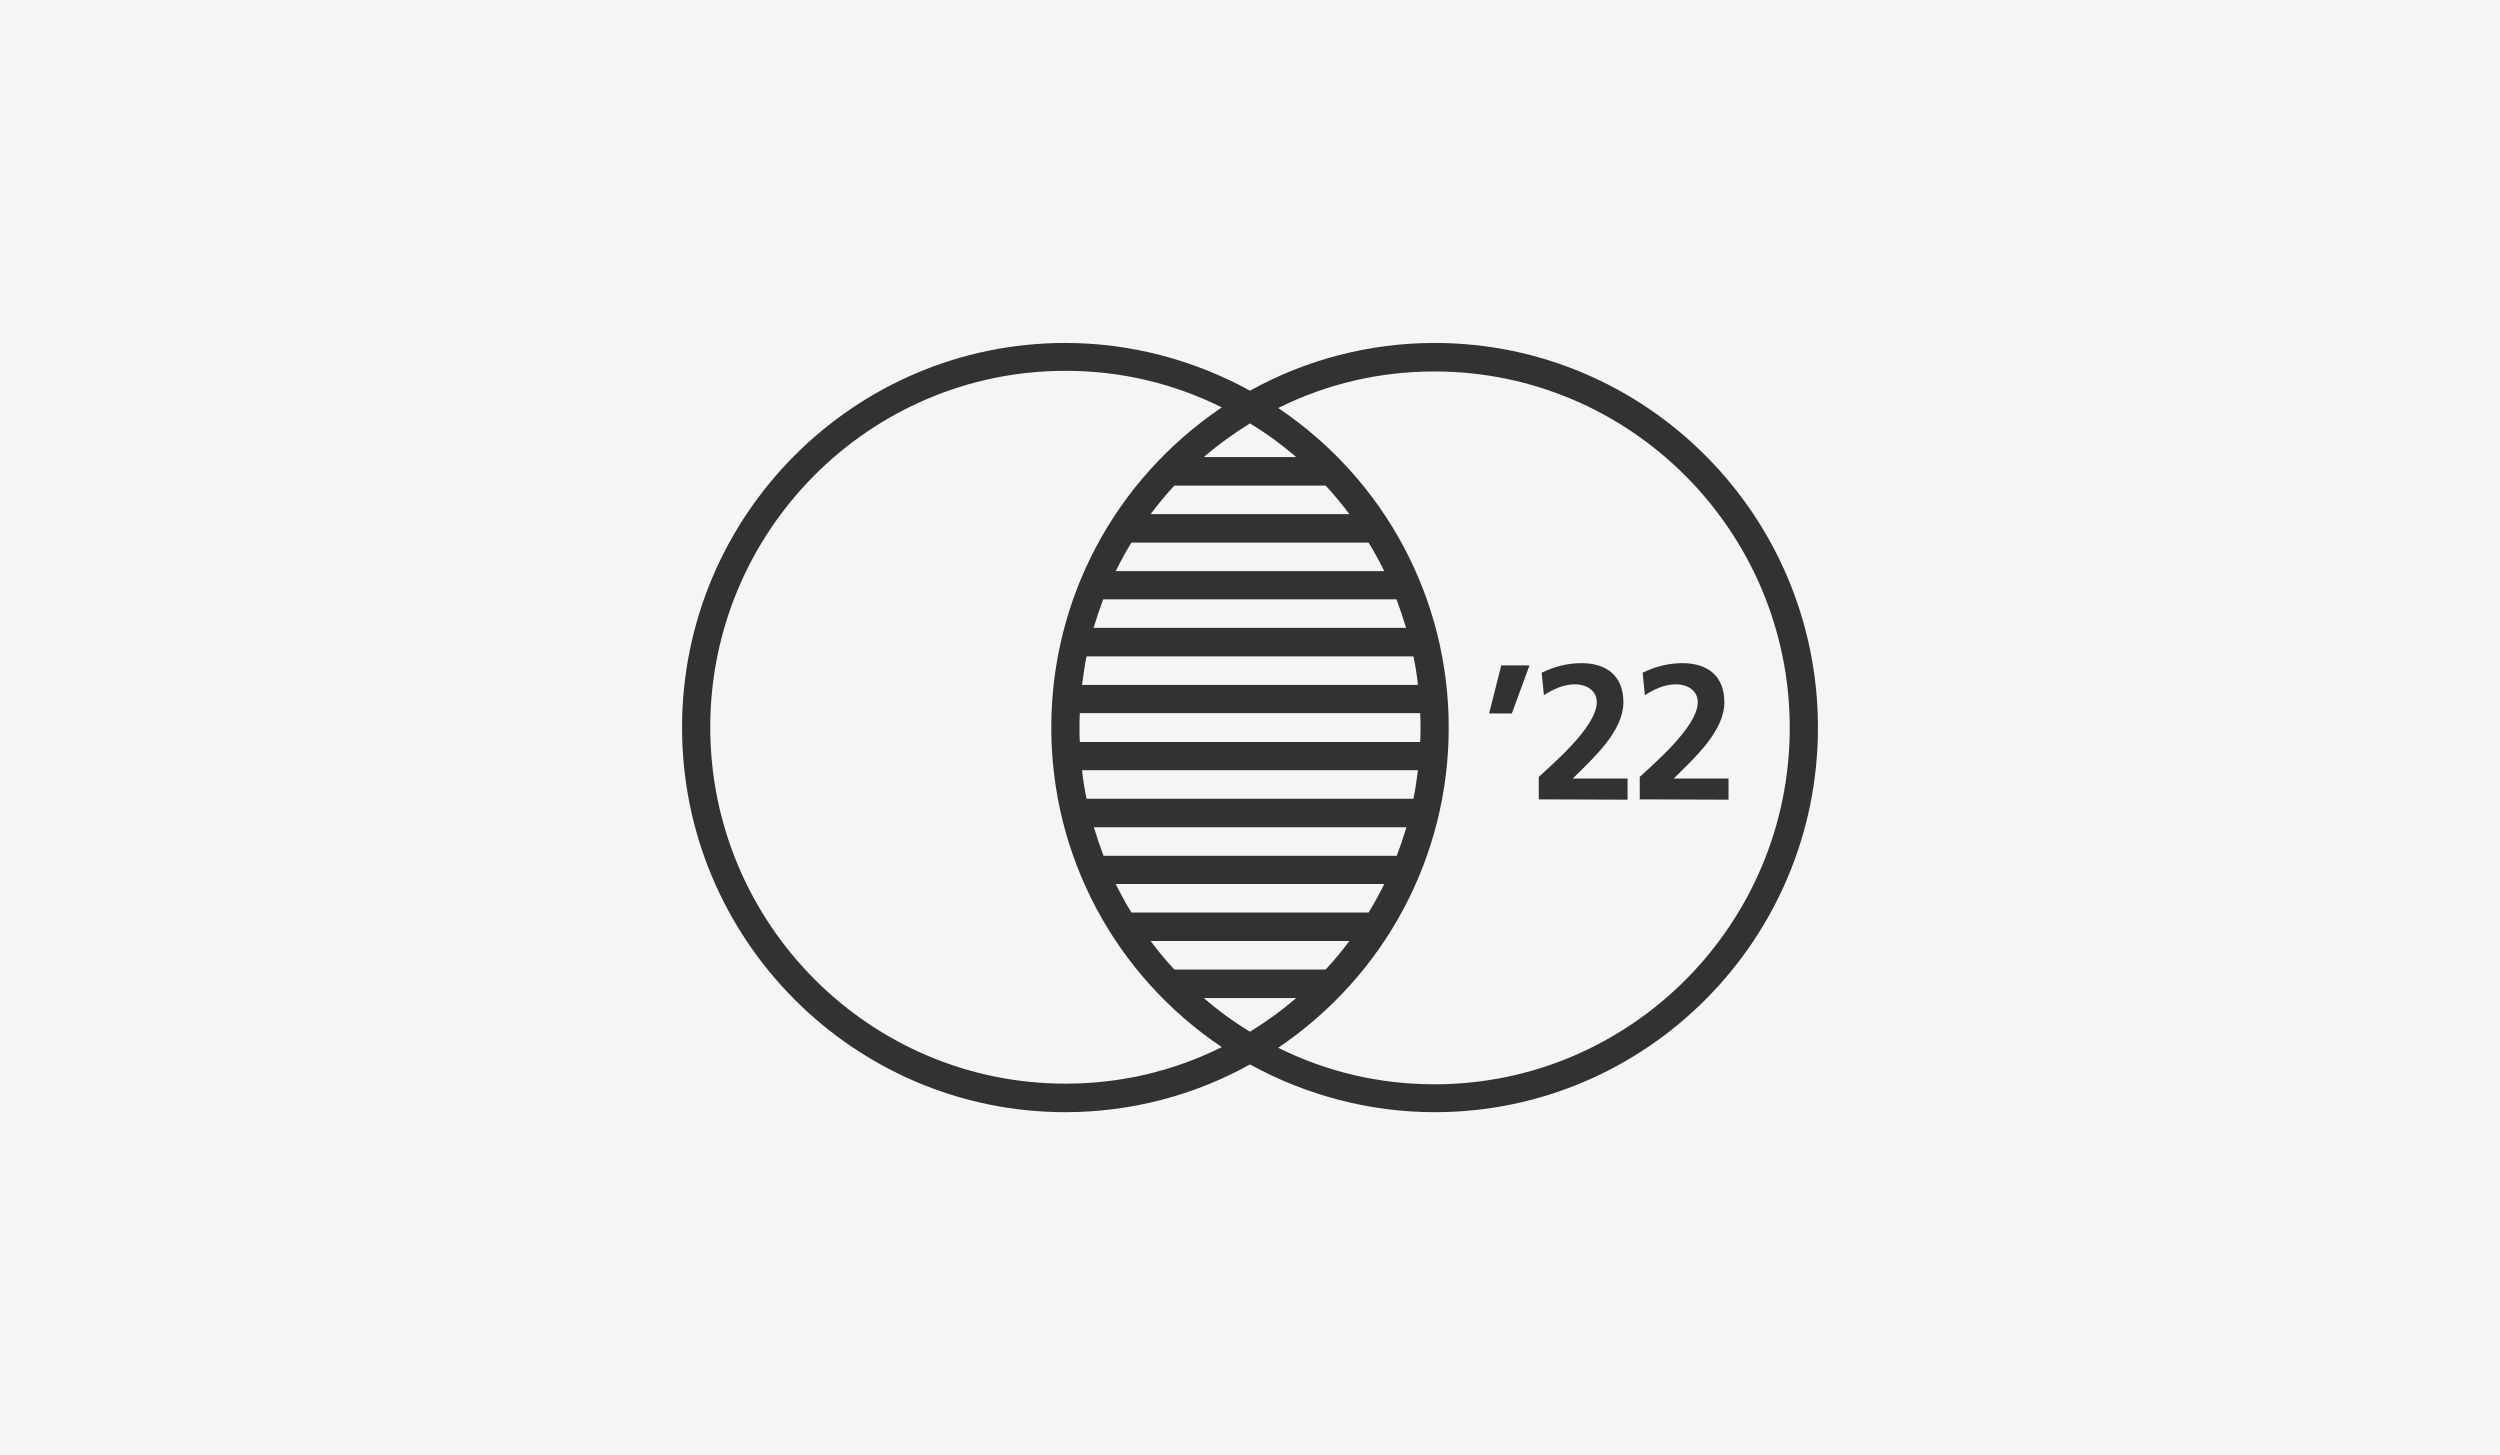
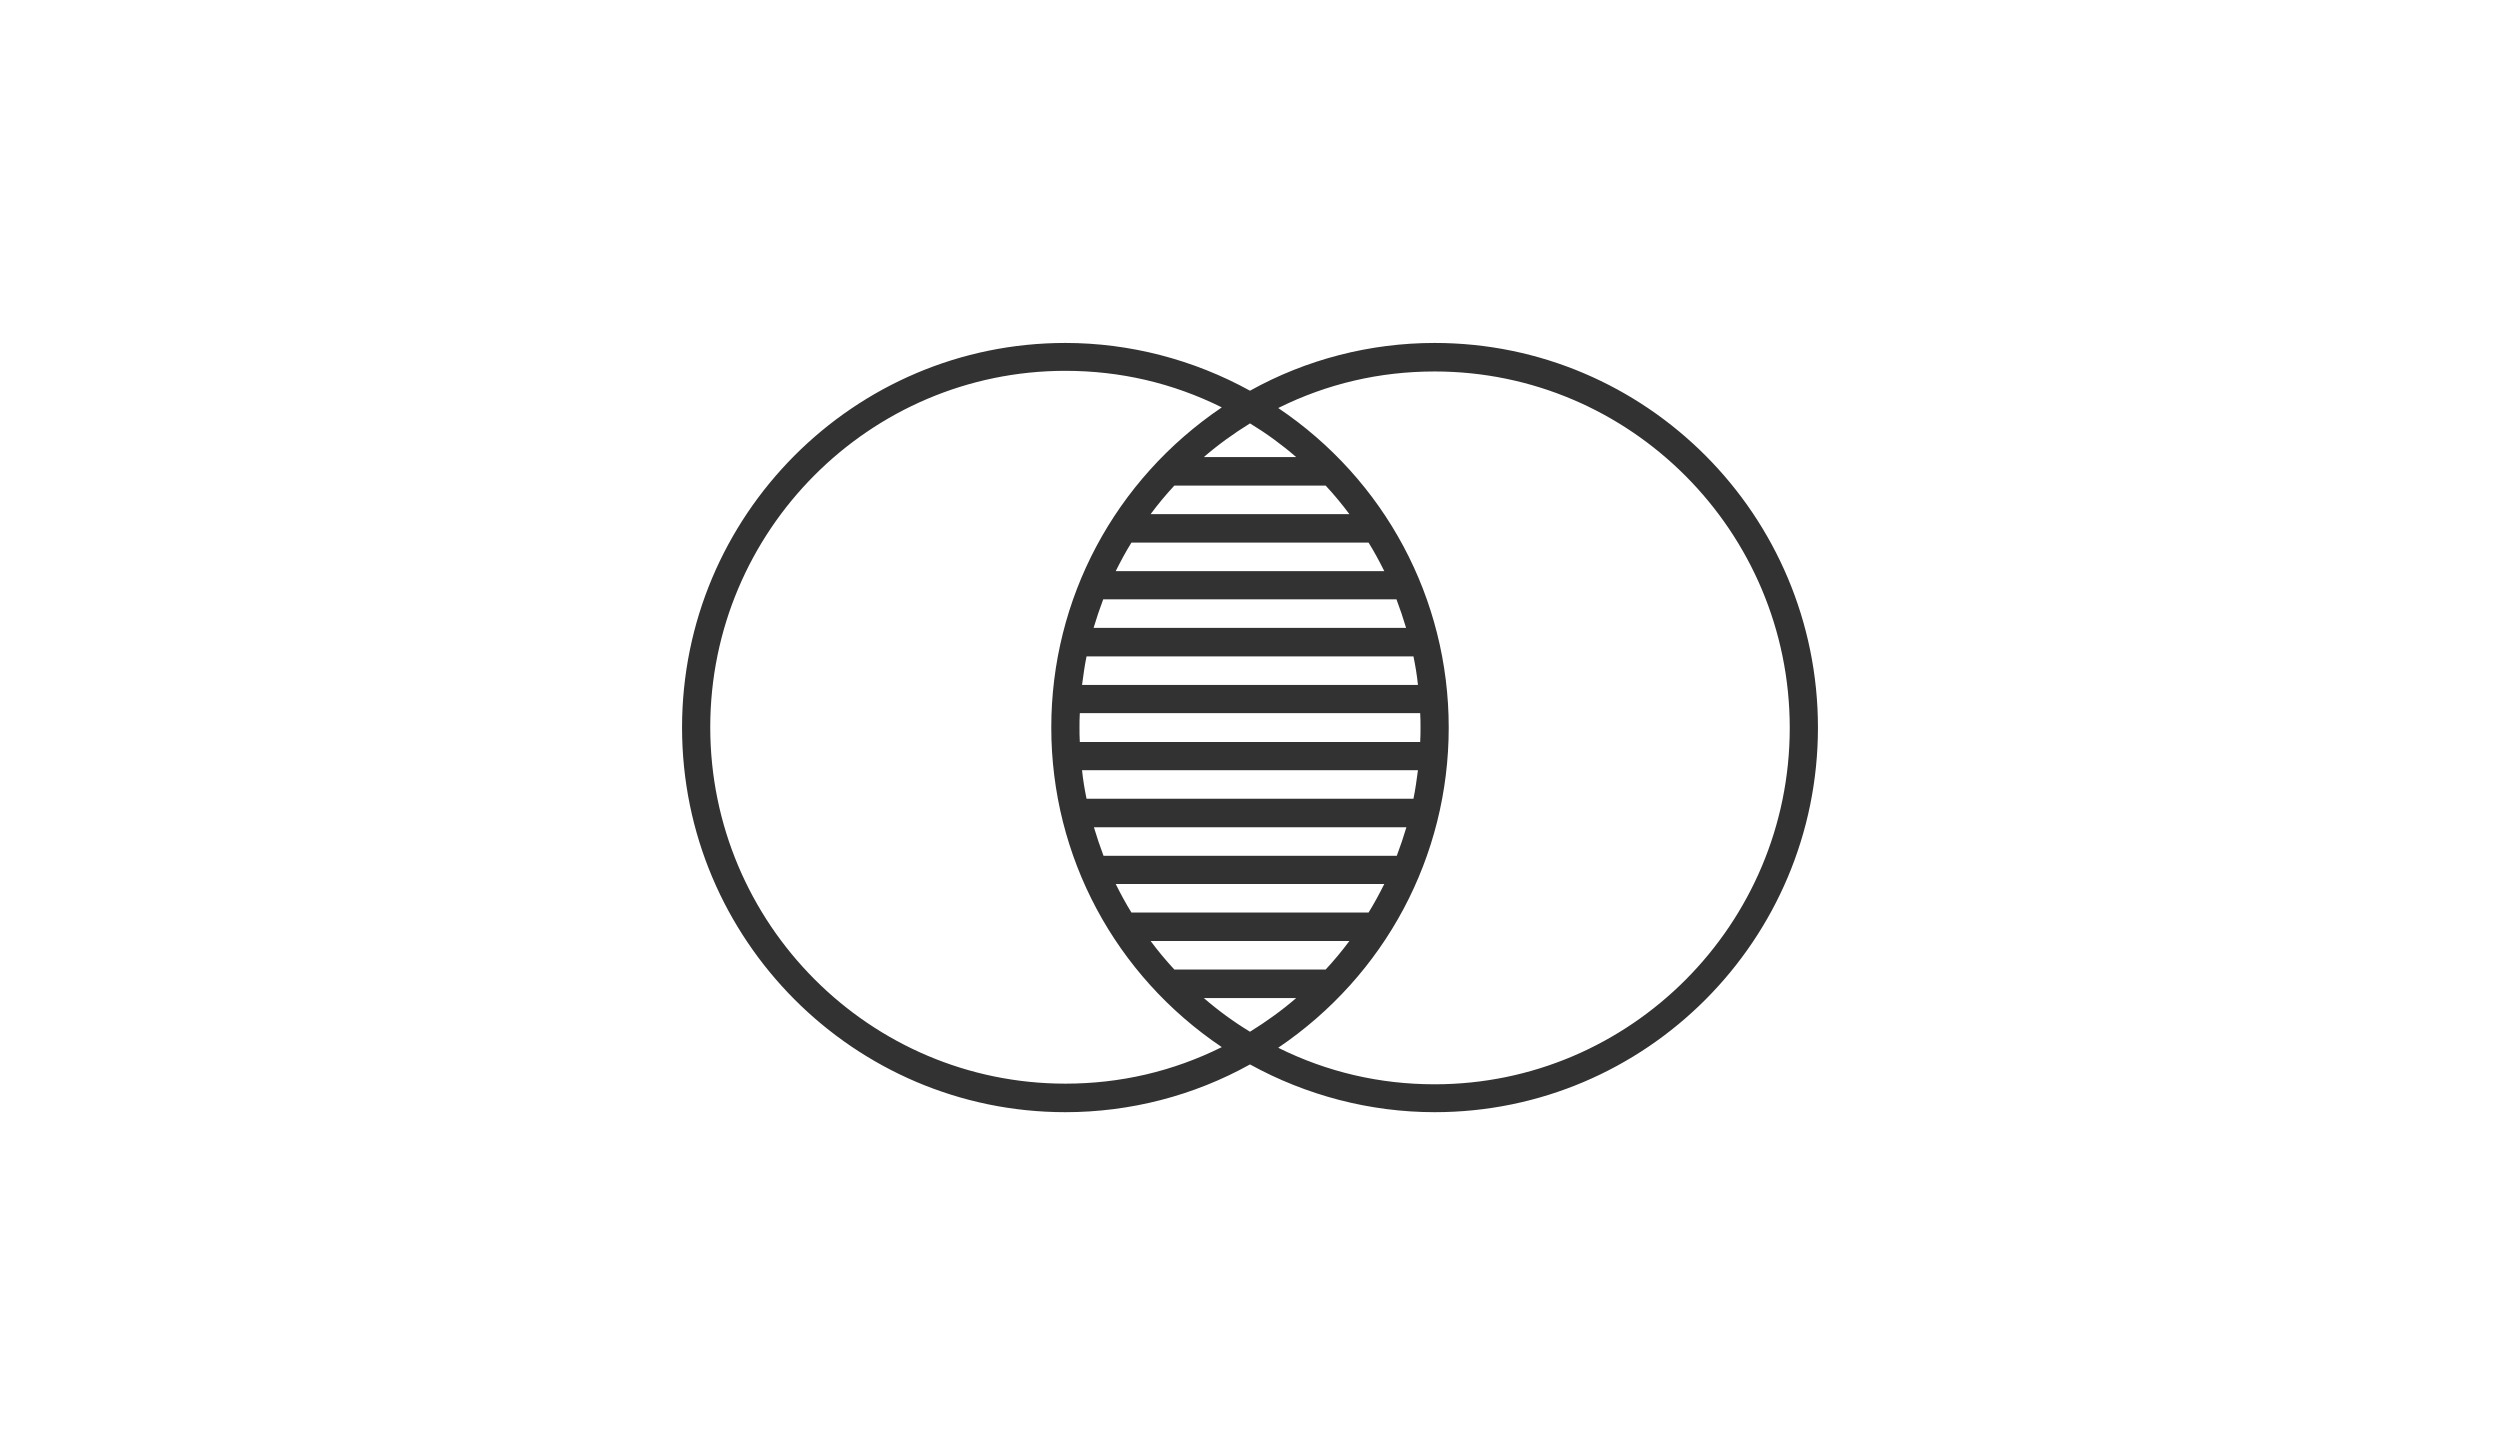
<svg xmlns="http://www.w3.org/2000/svg" version="1.1" id="Layer_1" x="0px" y="0px" viewBox="0 0 780 454" style="enable-background:new 0 0 780 454;" xml:space="preserve">
  <style type="text/css">
	.st0{fill:#F5F5F5;}
	.st1{fill:#323232;}
</style>
-   <rect class="st0" width="780" height="454" />
  <g>
    <path class="st1" d="M452,227c0-40.2-19.9-77.3-53.2-99.7c15.3-7.6,31.7-11.4,48.8-11.4c61.1,0,110.8,49.9,110.8,111.2   s-49.7,111.2-110.8,111.2c-17.1,0-33.5-3.8-48.8-11.4C432.2,304.3,452,267.2,452,227 M328,227c0,40.2,19.9,77.3,53.2,99.7   c-15.3,7.6-31.7,11.4-48.8,11.4c-61.1,0-110.8-49.9-110.8-111.2s49.7-111.2,110.8-111.2c17.1,0,33.5,3.8,48.8,11.4   C347.8,149.7,328,186.8,328,227 M421,293.6c-2.3,3.1-4.8,6.1-7.4,8.9h-47.2c-2.6-2.8-5.1-5.8-7.4-8.9H421z M431.9,275.8   c-1.5,3-3.1,6-4.9,8.9h-74c-1.8-2.9-3.4-5.9-4.9-8.9H431.9z M438.8,258.1c-0.9,3-1.9,6-3,8.9h-91.5c-1.1-2.9-2.1-5.9-3-8.9H438.8z    M442.4,240.3c-0.4,3-0.8,6-1.4,8.9H339c-0.6-2.9-1.1-5.9-1.4-8.9H442.4z M443.2,227c0,1.4,0,2.9-0.1,4.5H336.9   c-0.1-1.6-0.1-3-0.1-4.5c0-1.4,0-2.9,0.1-4.5h106.2C443.2,224.1,443.2,225.6,443.2,227 M337.6,213.7c0.4-3,0.8-6,1.4-8.9h102   c0.6,2.9,1.1,5.9,1.4,8.9H337.6z M341.2,195.9c0.9-3,1.9-6,3-8.9h91.5c1.1,2.9,2.1,5.9,3,8.9H341.2z M348.1,178.2   c1.5-3,3.1-6,4.9-8.9h74c1.8,2.9,3.4,5.9,4.9,8.9H348.1z M359,160.4c2.3-3.1,4.8-6.1,7.4-8.9h47.2c2.6,2.8,5.1,5.8,7.4,8.9H359z    M375.6,142.6c4.5-3.9,9.4-7.4,14.4-10.5c5.1,3.1,9.9,6.6,14.4,10.5H375.6z M404.4,311.4c-4.5,3.9-9.4,7.4-14.4,10.5   c-5.1-3.1-9.9-6.6-14.4-10.5H404.4z M447.6,107c-20.1,0-40,5.1-57.6,14.9c-17.6-9.7-37.5-14.9-57.6-14.9   c-66,0-119.6,53.8-119.6,120s53.7,120,119.6,120c20.1,0,40-5.1,57.6-14.9c17.6,9.7,37.5,14.9,57.6,14.9c66,0,119.6-53.8,119.6-120   S513.6,107,447.6,107" />
  </g>
  <g>
-     <path class="st1" d="M539.3,249.5v-6.6h-17.1c6.8-6.7,15.8-14.9,15.8-23.8c0-8.2-5.2-12.2-13.1-12.2c-4.3,0-8.6,1.1-12.4,3l0.7,7   c2.8-1.8,6.1-3.4,9.7-3.4c3.4,0,6.8,1.8,6.8,5.6c0,7.7-14.2,19.6-18.1,23.3v7L539.3,249.5L539.3,249.5z M507.8,249.5v-6.6h-17.1   c6.8-6.7,15.8-14.9,15.8-23.8c0-8.2-5.2-12.2-13.1-12.2c-4.3,0-8.6,1.1-12.4,3l0.7,7c2.8-1.8,6.1-3.4,9.7-3.4   c3.4,0,6.8,1.8,6.8,5.6c0,7.7-14.2,19.6-18.1,23.3v7L507.8,249.5L507.8,249.5z M464.6,222.6h7.1l5.5-15h-8.8L464.6,222.6z" />
-   </g>
+     </g>
</svg>